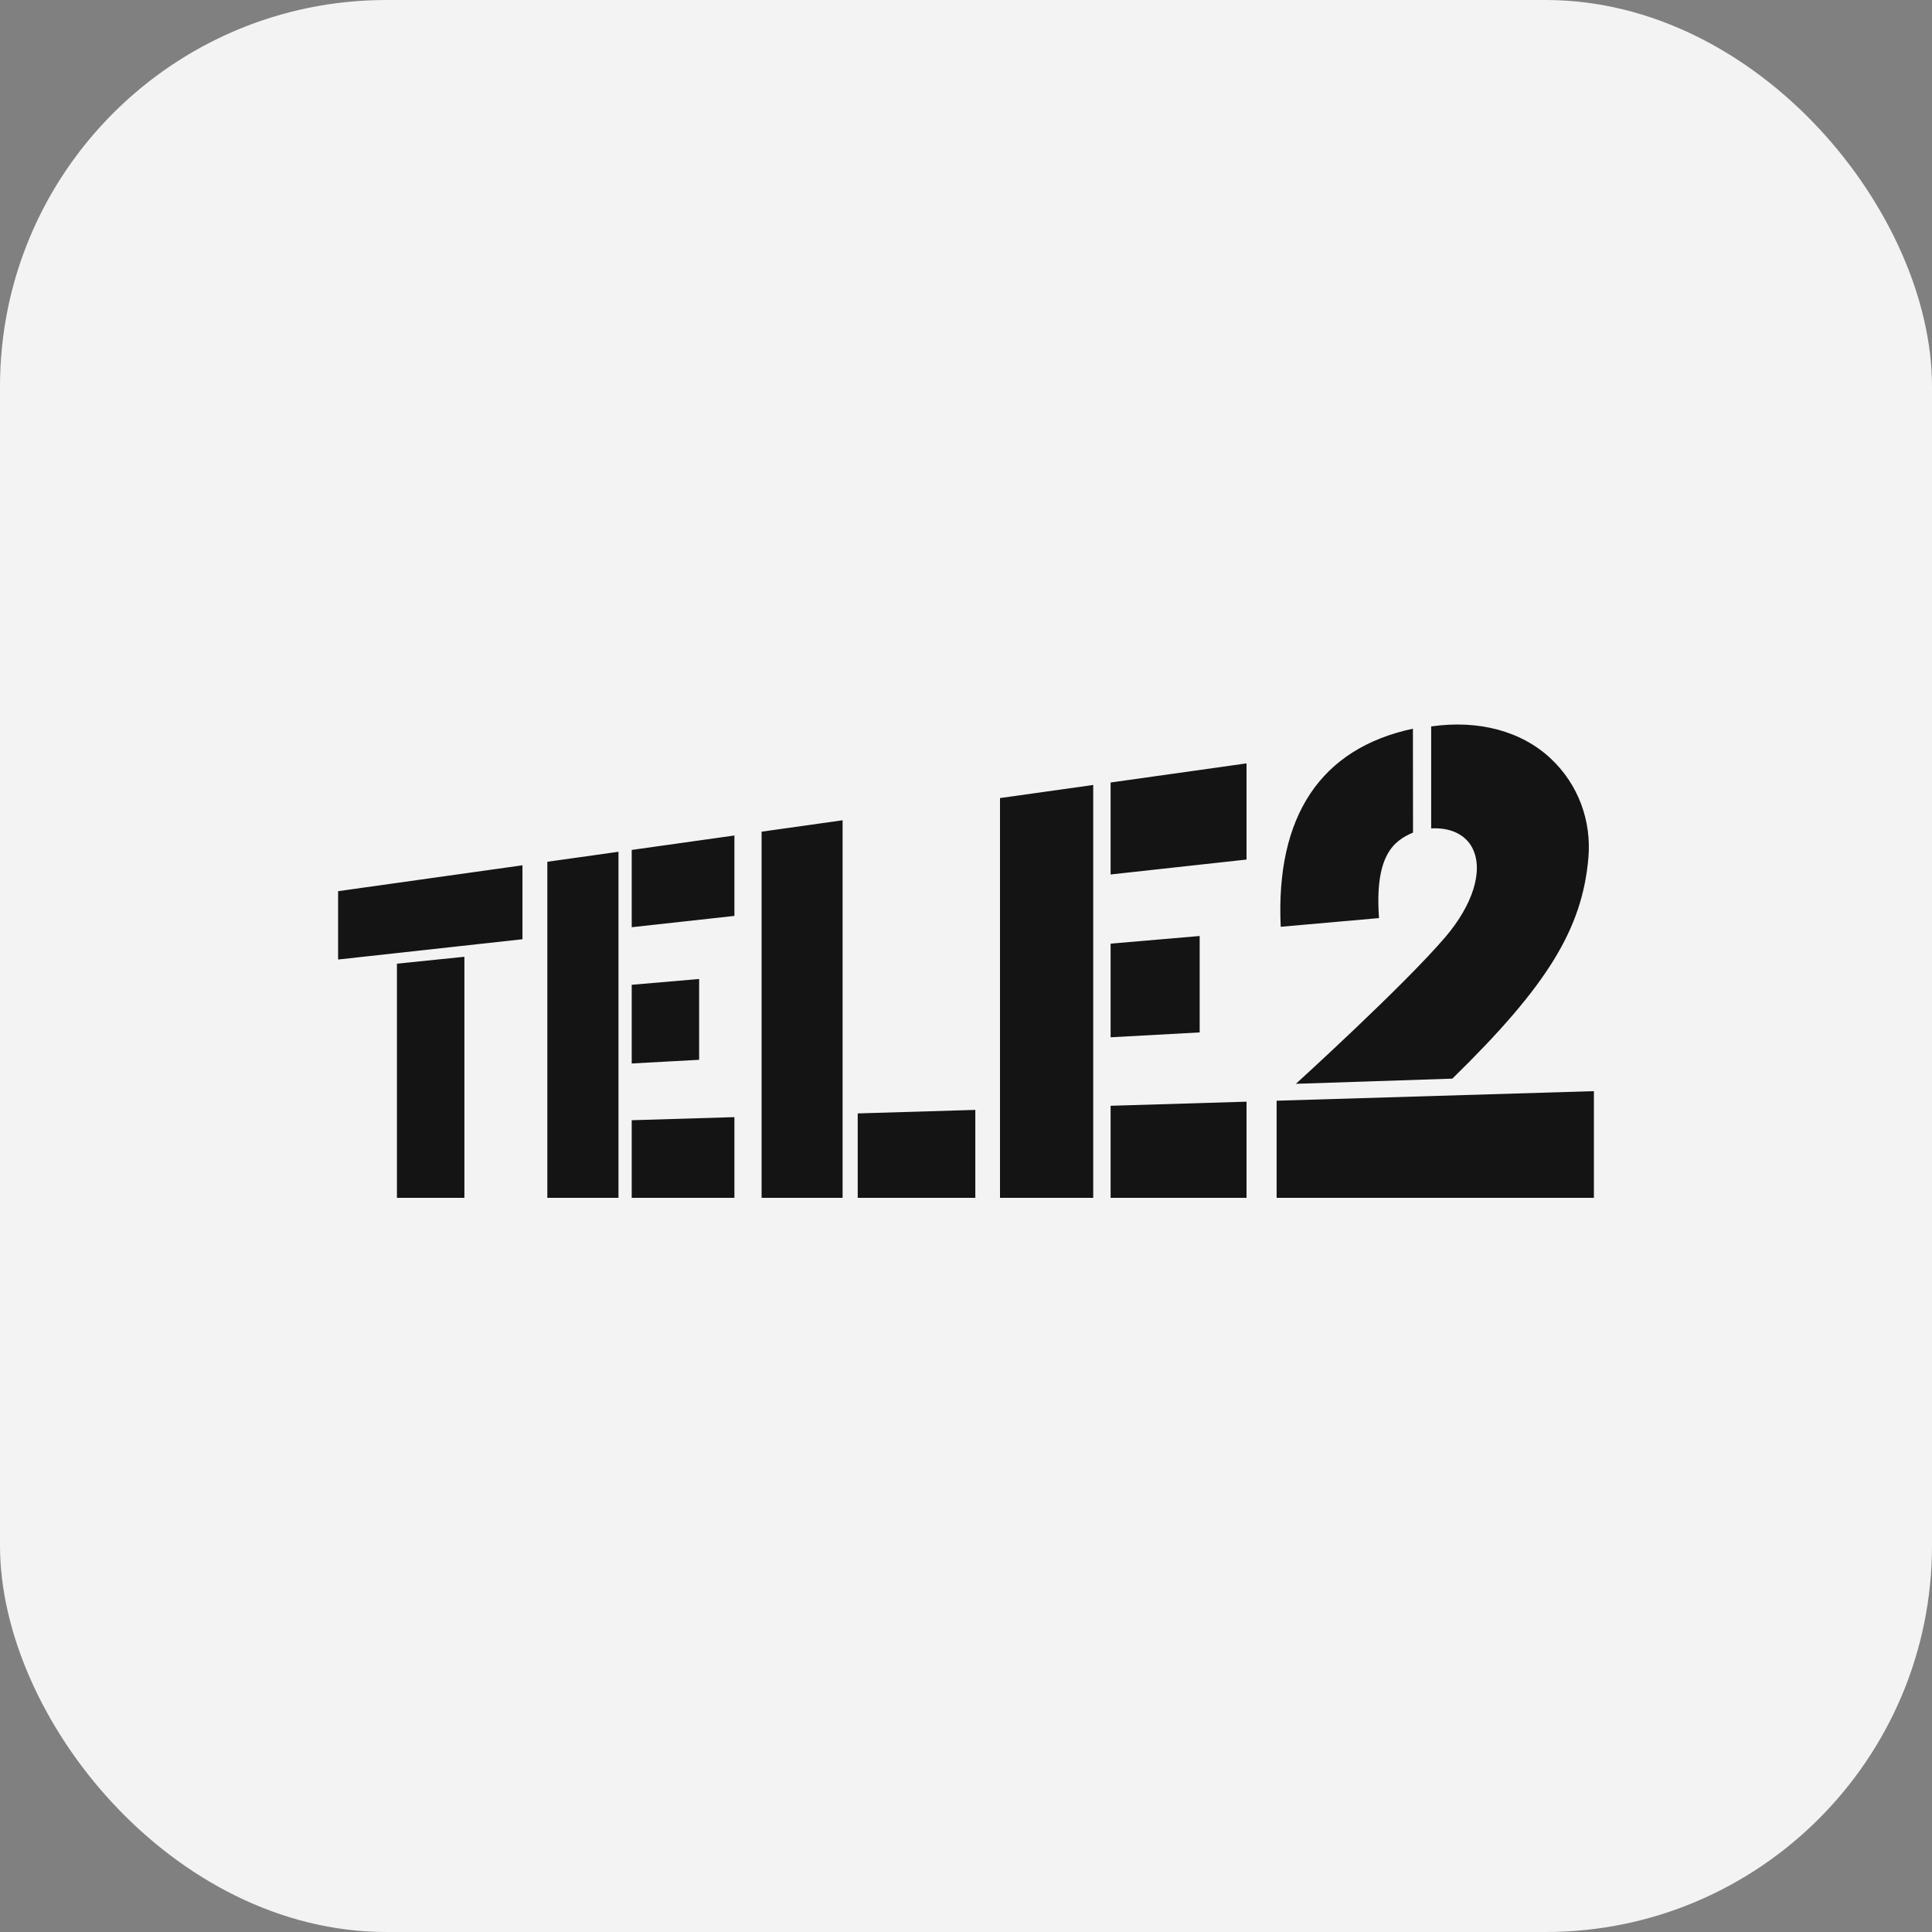
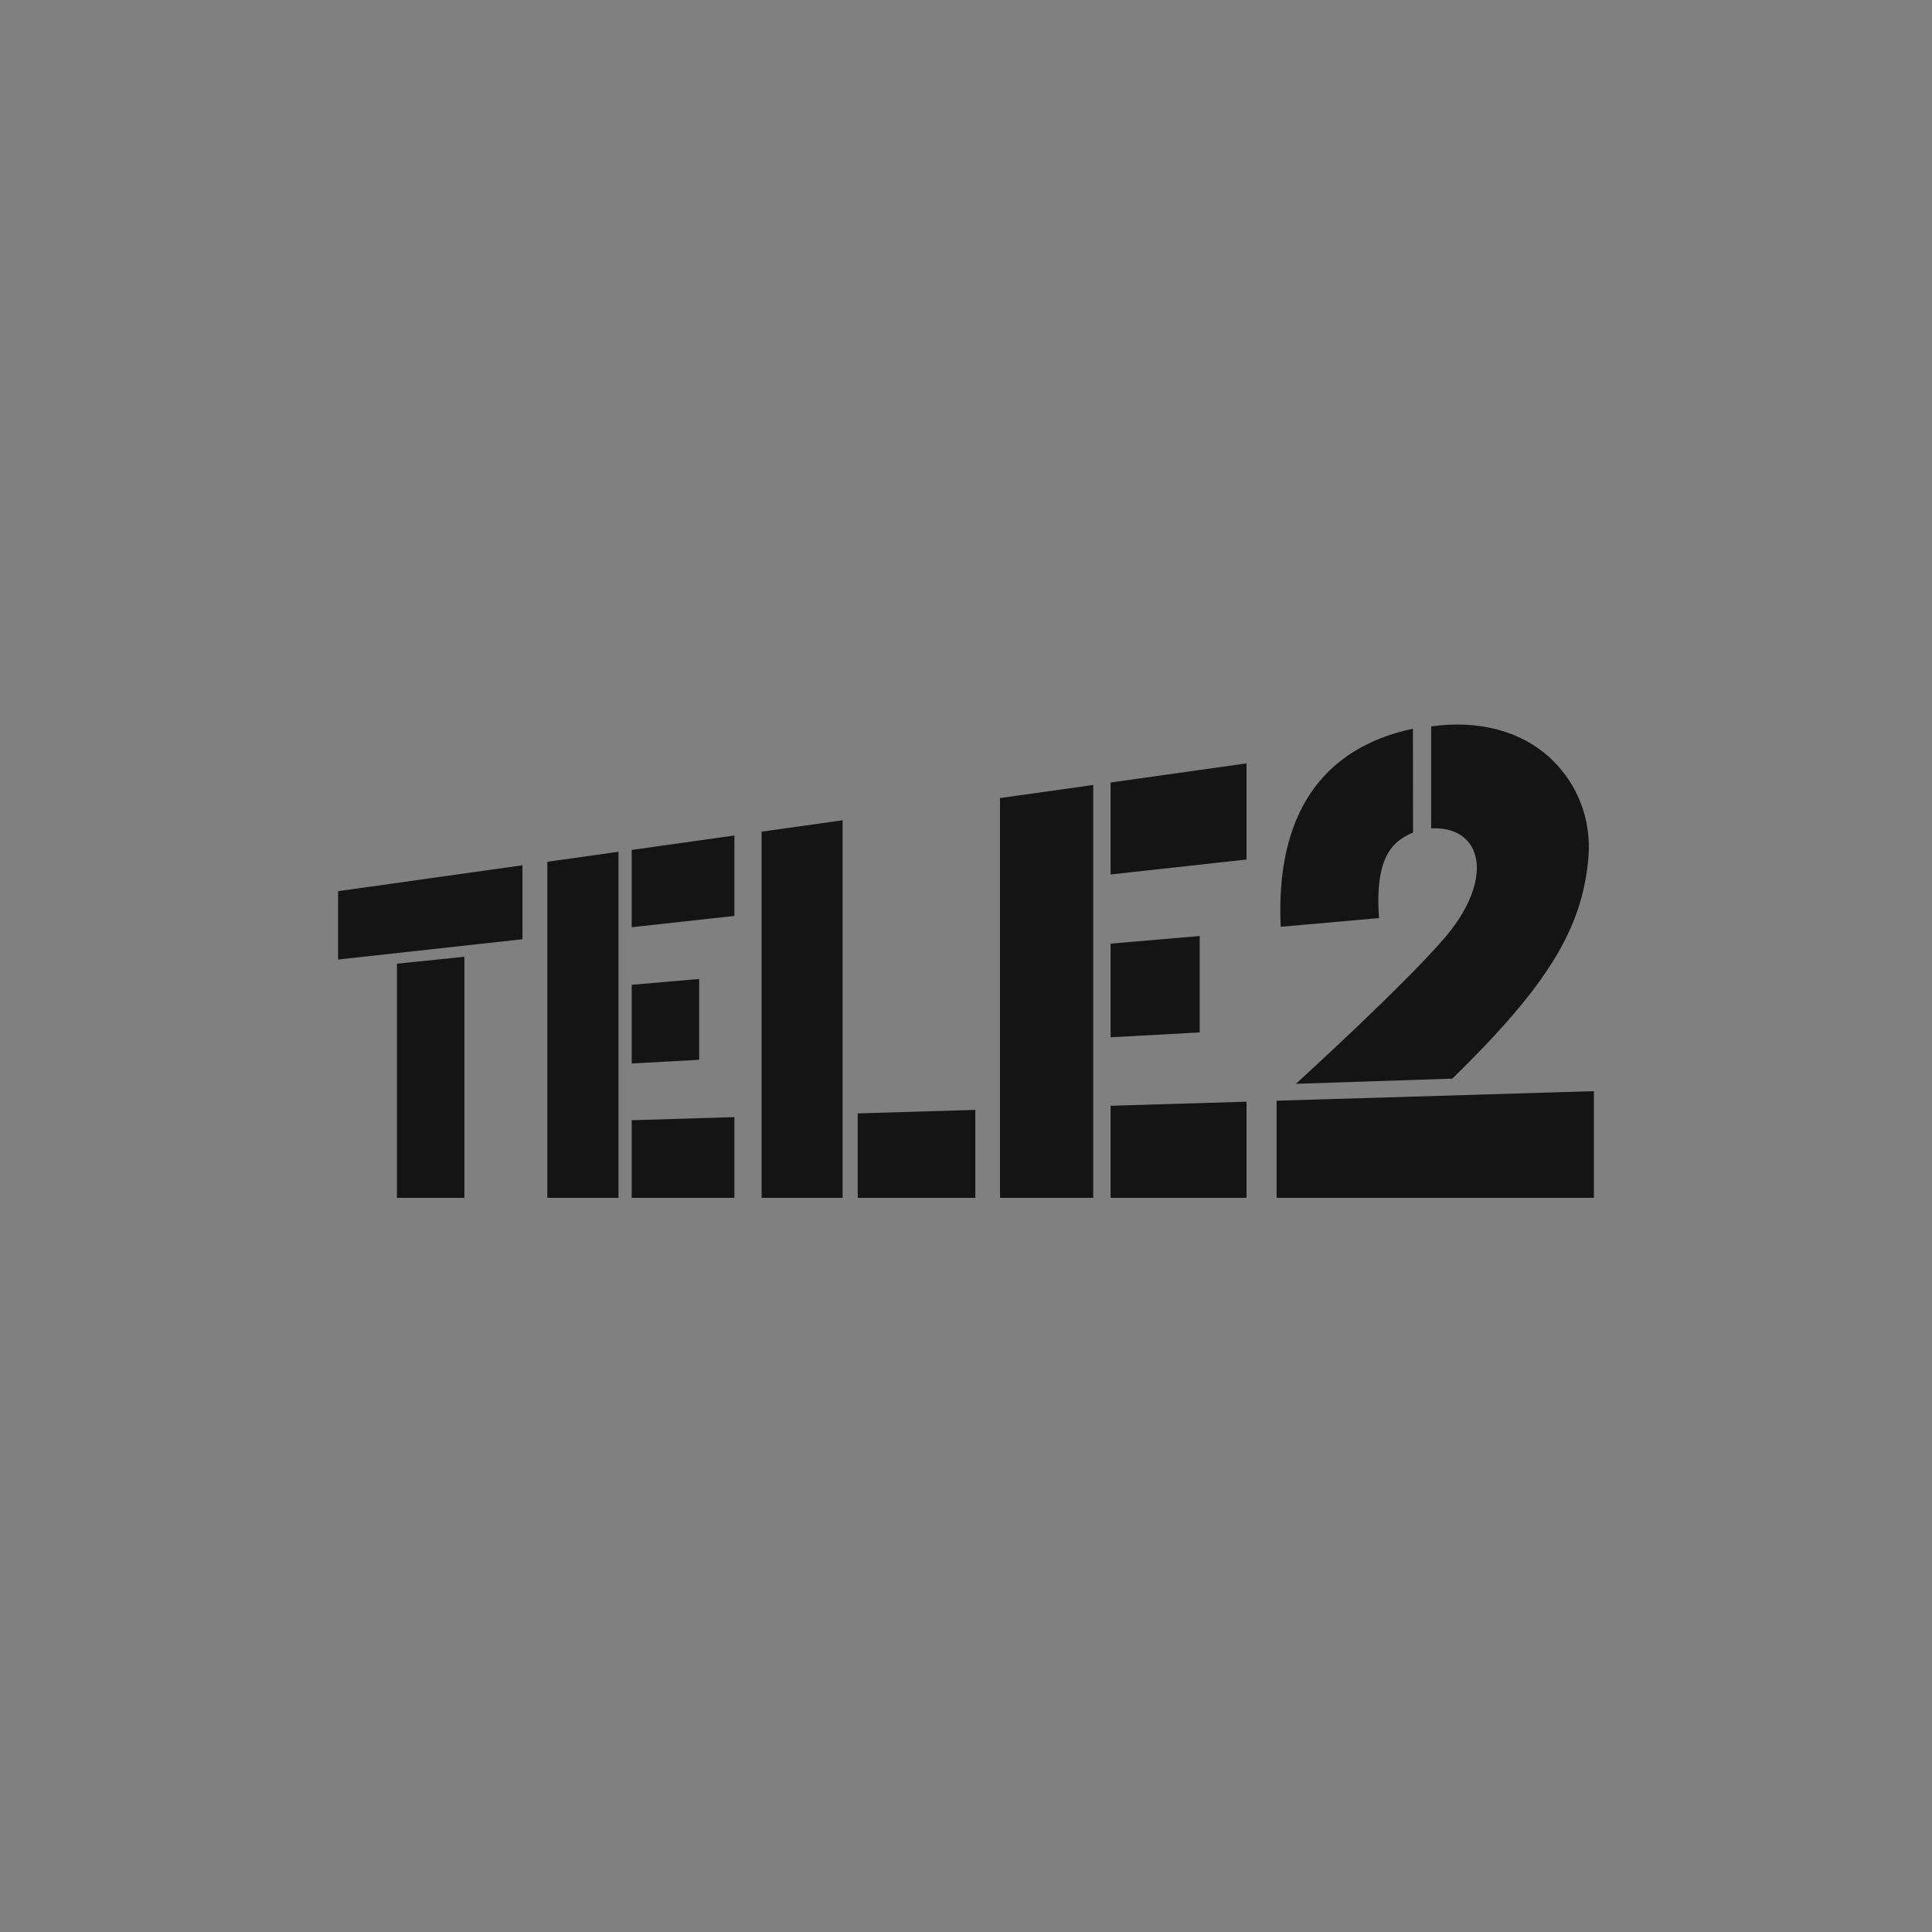
<svg xmlns="http://www.w3.org/2000/svg" width="40" height="40" viewBox="0 0 40 40" fill="none">
  <rect x="0" y="0" width="40" height="40" fill="#808080" stroke="none" />
-   <rect width="40" height="40" rx="8" fill="#F3F3F4" />
  <path d="M7 18.451V19.866L10.817 19.446V17.915L7 18.451ZM8.218 19.952V24.8H9.615V19.809L8.218 19.952ZM11.332 17.842V24.8H12.805V17.635L11.332 17.842ZM13.079 17.597V19.197L15.205 18.963V17.298L13.079 17.597ZM13.079 20.389V22.018L14.475 21.942V20.269L13.079 20.389ZM13.079 23.193V24.8H15.205V23.129L13.079 23.193ZM20.704 16.523V24.8H22.634V16.252L20.704 16.523ZM22.994 16.201V18.105L25.808 17.796V15.805L22.994 16.201ZM22.994 19.537V21.476L24.838 21.375V19.379L22.994 19.537ZM22.994 22.894V24.8H25.808V22.809L22.994 22.894ZM15.768 17.219V24.8H17.445V16.983L15.768 17.219ZM17.758 23.052V24.8H20.193V22.979L17.758 23.052ZM32.114 15.712C31.504 15.135 30.61 14.899 29.631 15.04V17.151C30.027 17.129 30.348 17.276 30.491 17.572C30.717 18.039 30.484 18.739 29.935 19.388C29.086 20.389 26.83 22.439 26.83 22.439L30.069 22.332C32.048 20.399 32.758 19.225 32.886 17.761C32.953 16.986 32.672 16.239 32.114 15.712ZM33 24.8V22.591L26.431 22.789L33 24.8ZM26.431 22.788L26.431 24.8H33L26.431 22.788ZM29.253 15.087C27.345 15.493 26.408 16.897 26.516 19.188L28.551 19.008C28.458 17.713 28.854 17.407 29.255 17.238L29.253 15.087Z" fill="#141414" />
</svg>